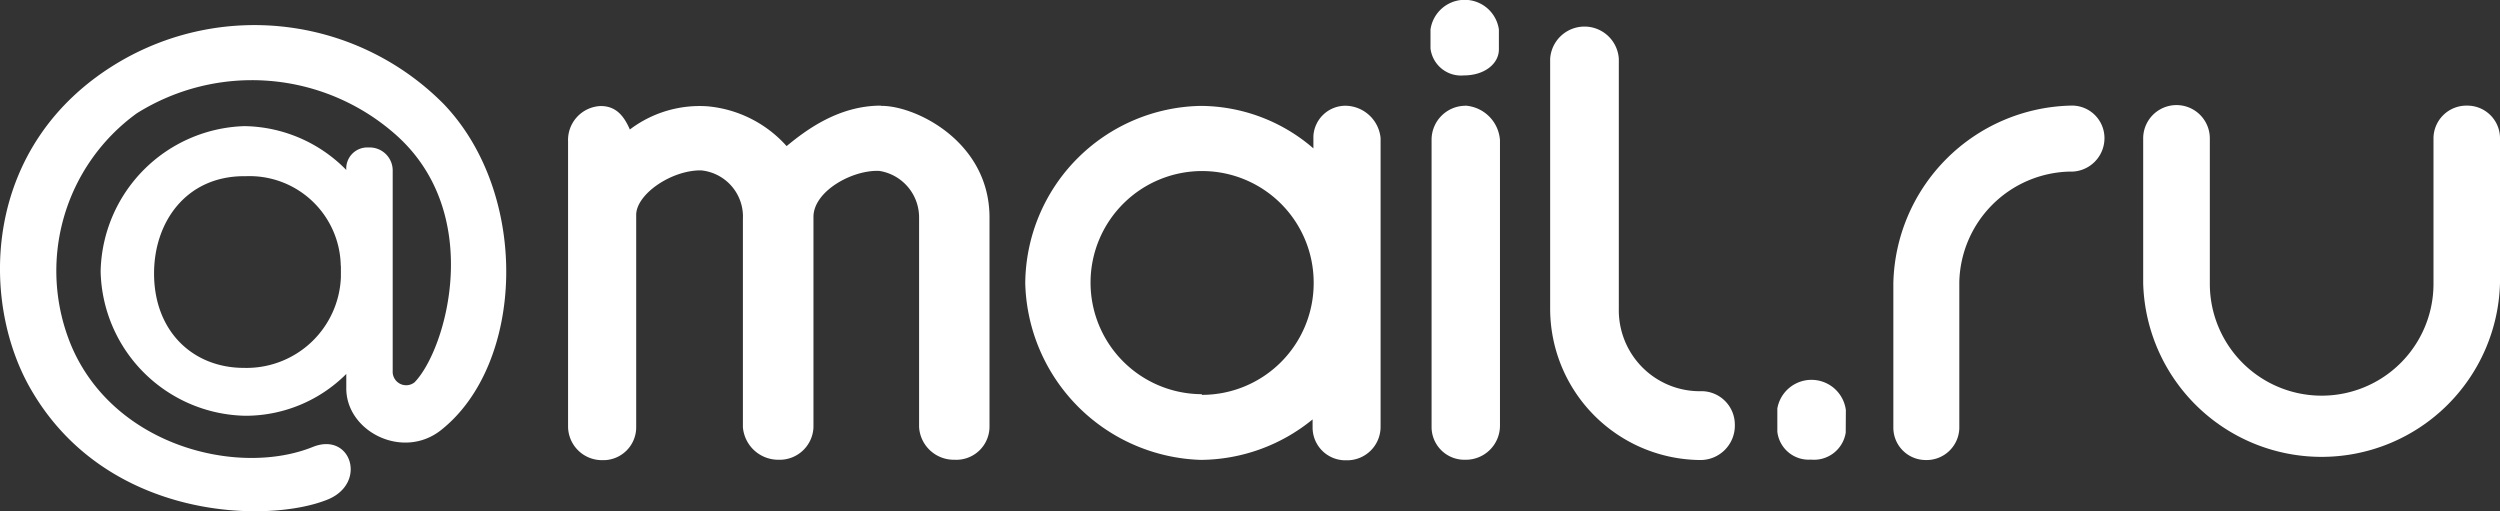
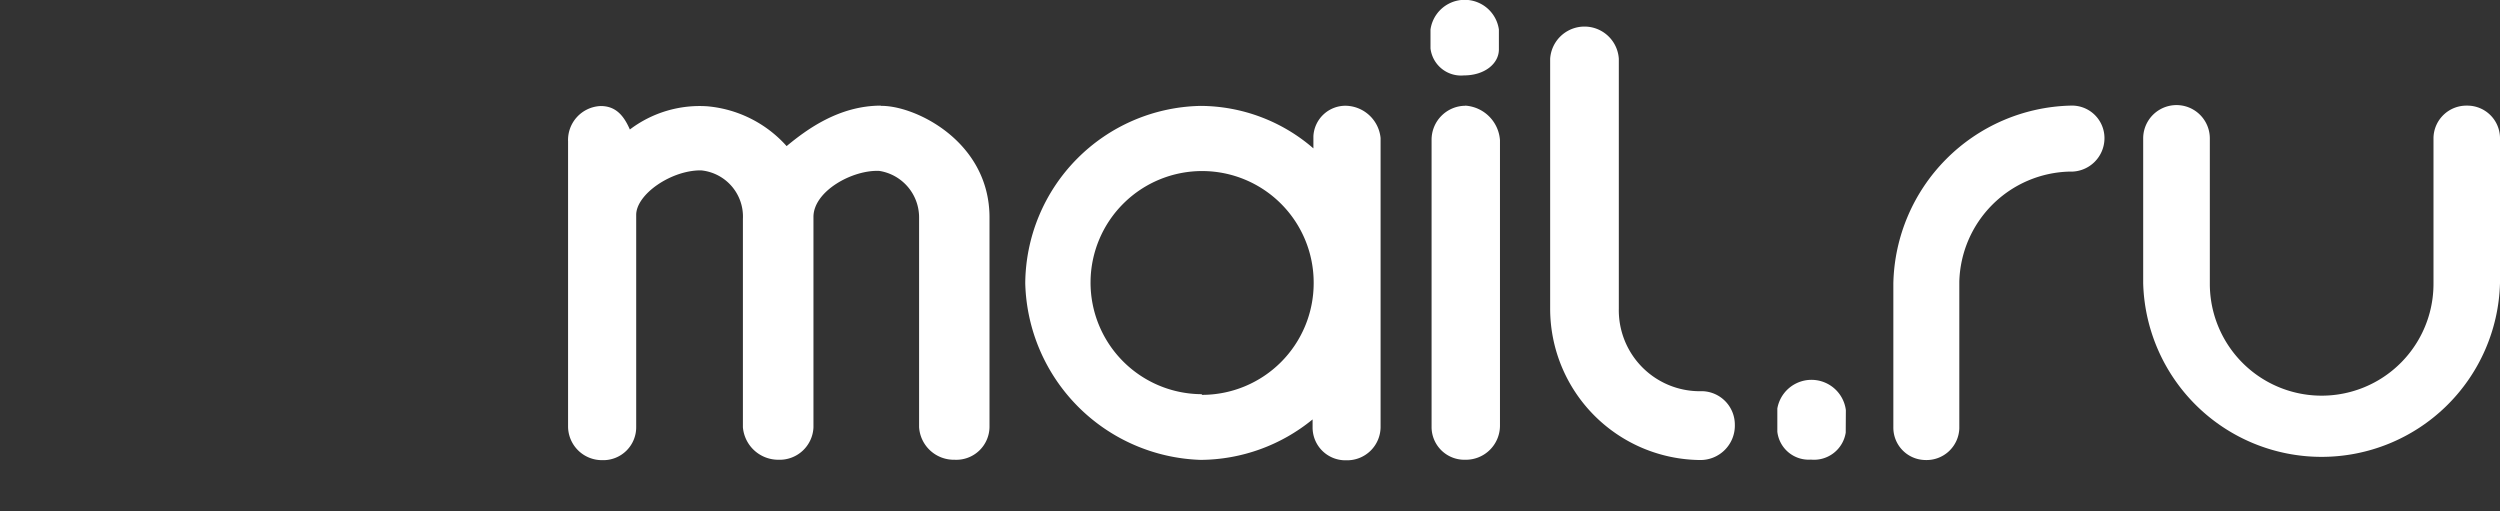
<svg xmlns="http://www.w3.org/2000/svg" viewBox="0 0 185.32 37.89">
  <rect x="0" y="0" width="185.32" height="37.89" fill="#333333" stroke="none" />
  <defs>
    <style>.cls-1{fill:#fff;}</style>
  </defs>
  <g id="Слой_2" data-name="Слой 2">
    <g id="Слой_1-2" data-name="Слой 1">
-       <path class="cls-1" d="M25.26,19.71a6.76,6.76,0,0,0-7-6.65H18.1c-4.29,0-6.68,3.38-6.68,7.21,0,4.3,2.89,7,6.66,7a7,7,0,0,0,7.19-6.73v-.84ZM18.12,9.35a10.78,10.78,0,0,1,7.55,3.25h0a1.56,1.56,0,0,1,1.53-1.67h.23a1.71,1.71,0,0,1,1.68,1.74V27.49a1,1,0,0,0,1.62.85C33.1,25.9,36,15.77,29.24,9.9a16.07,16.07,0,0,0-19.1-1.5A14.42,14.42,0,0,0,5.32,25.71c3.21,7.42,12.4,9.63,17.87,7.42C26,32,27.23,35.76,24.36,37,20,38.83,7.93,38.64,2.29,28.86c-3.82-6.6-3.62-18.22,6.5-24.24a19.75,19.75,0,0,1,24.1,3.09c6.43,6.72,6,19.3-.22,24.19-2.84,2.22-7.06.06-7-3.18l0-1a10.56,10.56,0,0,1-7.48,3.1A10.94,10.94,0,0,1,7.46,20.12,11,11,0,0,1,18.12,9.35" />
      <path class="cls-1" d="M126,29A6,6,0,0,1,120,22.88V4.36a2.55,2.55,0,0,0-5.09,0V22.9A11.22,11.22,0,0,0,126,34.1a2.55,2.55,0,0,0,2.6-2.63A2.48,2.48,0,0,0,126,29m-36.93.22A8.27,8.27,0,1,1,97.38,21a8.28,8.28,0,0,1-8.27,8.27M99.8,7.84a2.38,2.38,0,0,0-2.44,2.25V11A12.84,12.84,0,0,0,89,7.85,13.25,13.25,0,0,0,76,21,13.44,13.44,0,0,0,89,34.09a13.22,13.22,0,0,0,8.3-3v.62a2.43,2.43,0,0,0,2.49,2.41,2.48,2.48,0,0,0,2.55-2.51V10.23A2.65,2.65,0,0,0,99.8,7.84m8.83,0a2.52,2.52,0,0,0-2.51,2.52V31.62a2.43,2.43,0,0,0,2.49,2.46,2.53,2.53,0,0,0,2.58-2.57V10.39a2.76,2.76,0,0,0-2.58-2.56m-43.3,0c-3.11,0-5.5,1.76-7,3a8.93,8.93,0,0,0-5.87-2.95,8.56,8.56,0,0,0-5.75,1.72c-.47-1.09-1.09-1.74-2.16-1.74a2.52,2.52,0,0,0-2.42,2.63c0,1.64,0,21.17,0,21.17a2.51,2.51,0,0,0,2.52,2.45,2.44,2.44,0,0,0,2.53-2.46V15.93c0-1.53,2.61-3.33,4.82-3.3a3.44,3.44,0,0,1,3.09,3.6V31.67a2.63,2.63,0,0,0,2.62,2.41,2.51,2.51,0,0,0,2.61-2.39V16.08c0-1.91,2.9-3.51,4.89-3.41a3.49,3.49,0,0,1,2.94,3.41V31.66a2.58,2.58,0,0,0,2.63,2.42,2.46,2.46,0,0,0,2.59-2.44V16.12c0-5.69-5.61-8.35-8.1-8.27m45.86-4.19c0,1.06-1.06,1.93-2.59,1.93a2.28,2.28,0,0,1-2.48-2V2.19a2.56,2.56,0,0,1,5.07,0Z" />
      <path class="cls-1" d="M182.87,7.83a2.44,2.44,0,0,0-2.48,2.37V21a8.29,8.29,0,0,1-16.58.08V10.26a2.47,2.47,0,0,0-4.94,0V21a13.23,13.23,0,0,0,26.45,0V10.21a2.42,2.42,0,0,0-2.45-2.38m-29.43,0A13.47,13.47,0,0,0,140.35,21V31.69a2.4,2.4,0,0,0,2.35,2.41,2.43,2.43,0,0,0,2.54-2.34V20.89a8.38,8.38,0,0,1,8.17-8.17A2.48,2.48,0,0,0,156,10.24a2.41,2.41,0,0,0-2.54-2.41M136.82,32.07a2.38,2.38,0,0,1-2.58,2A2.34,2.34,0,0,1,131.75,32V30.28a2.57,2.57,0,0,1,5.08.12Z" />
    </g>
  </g>
</svg>